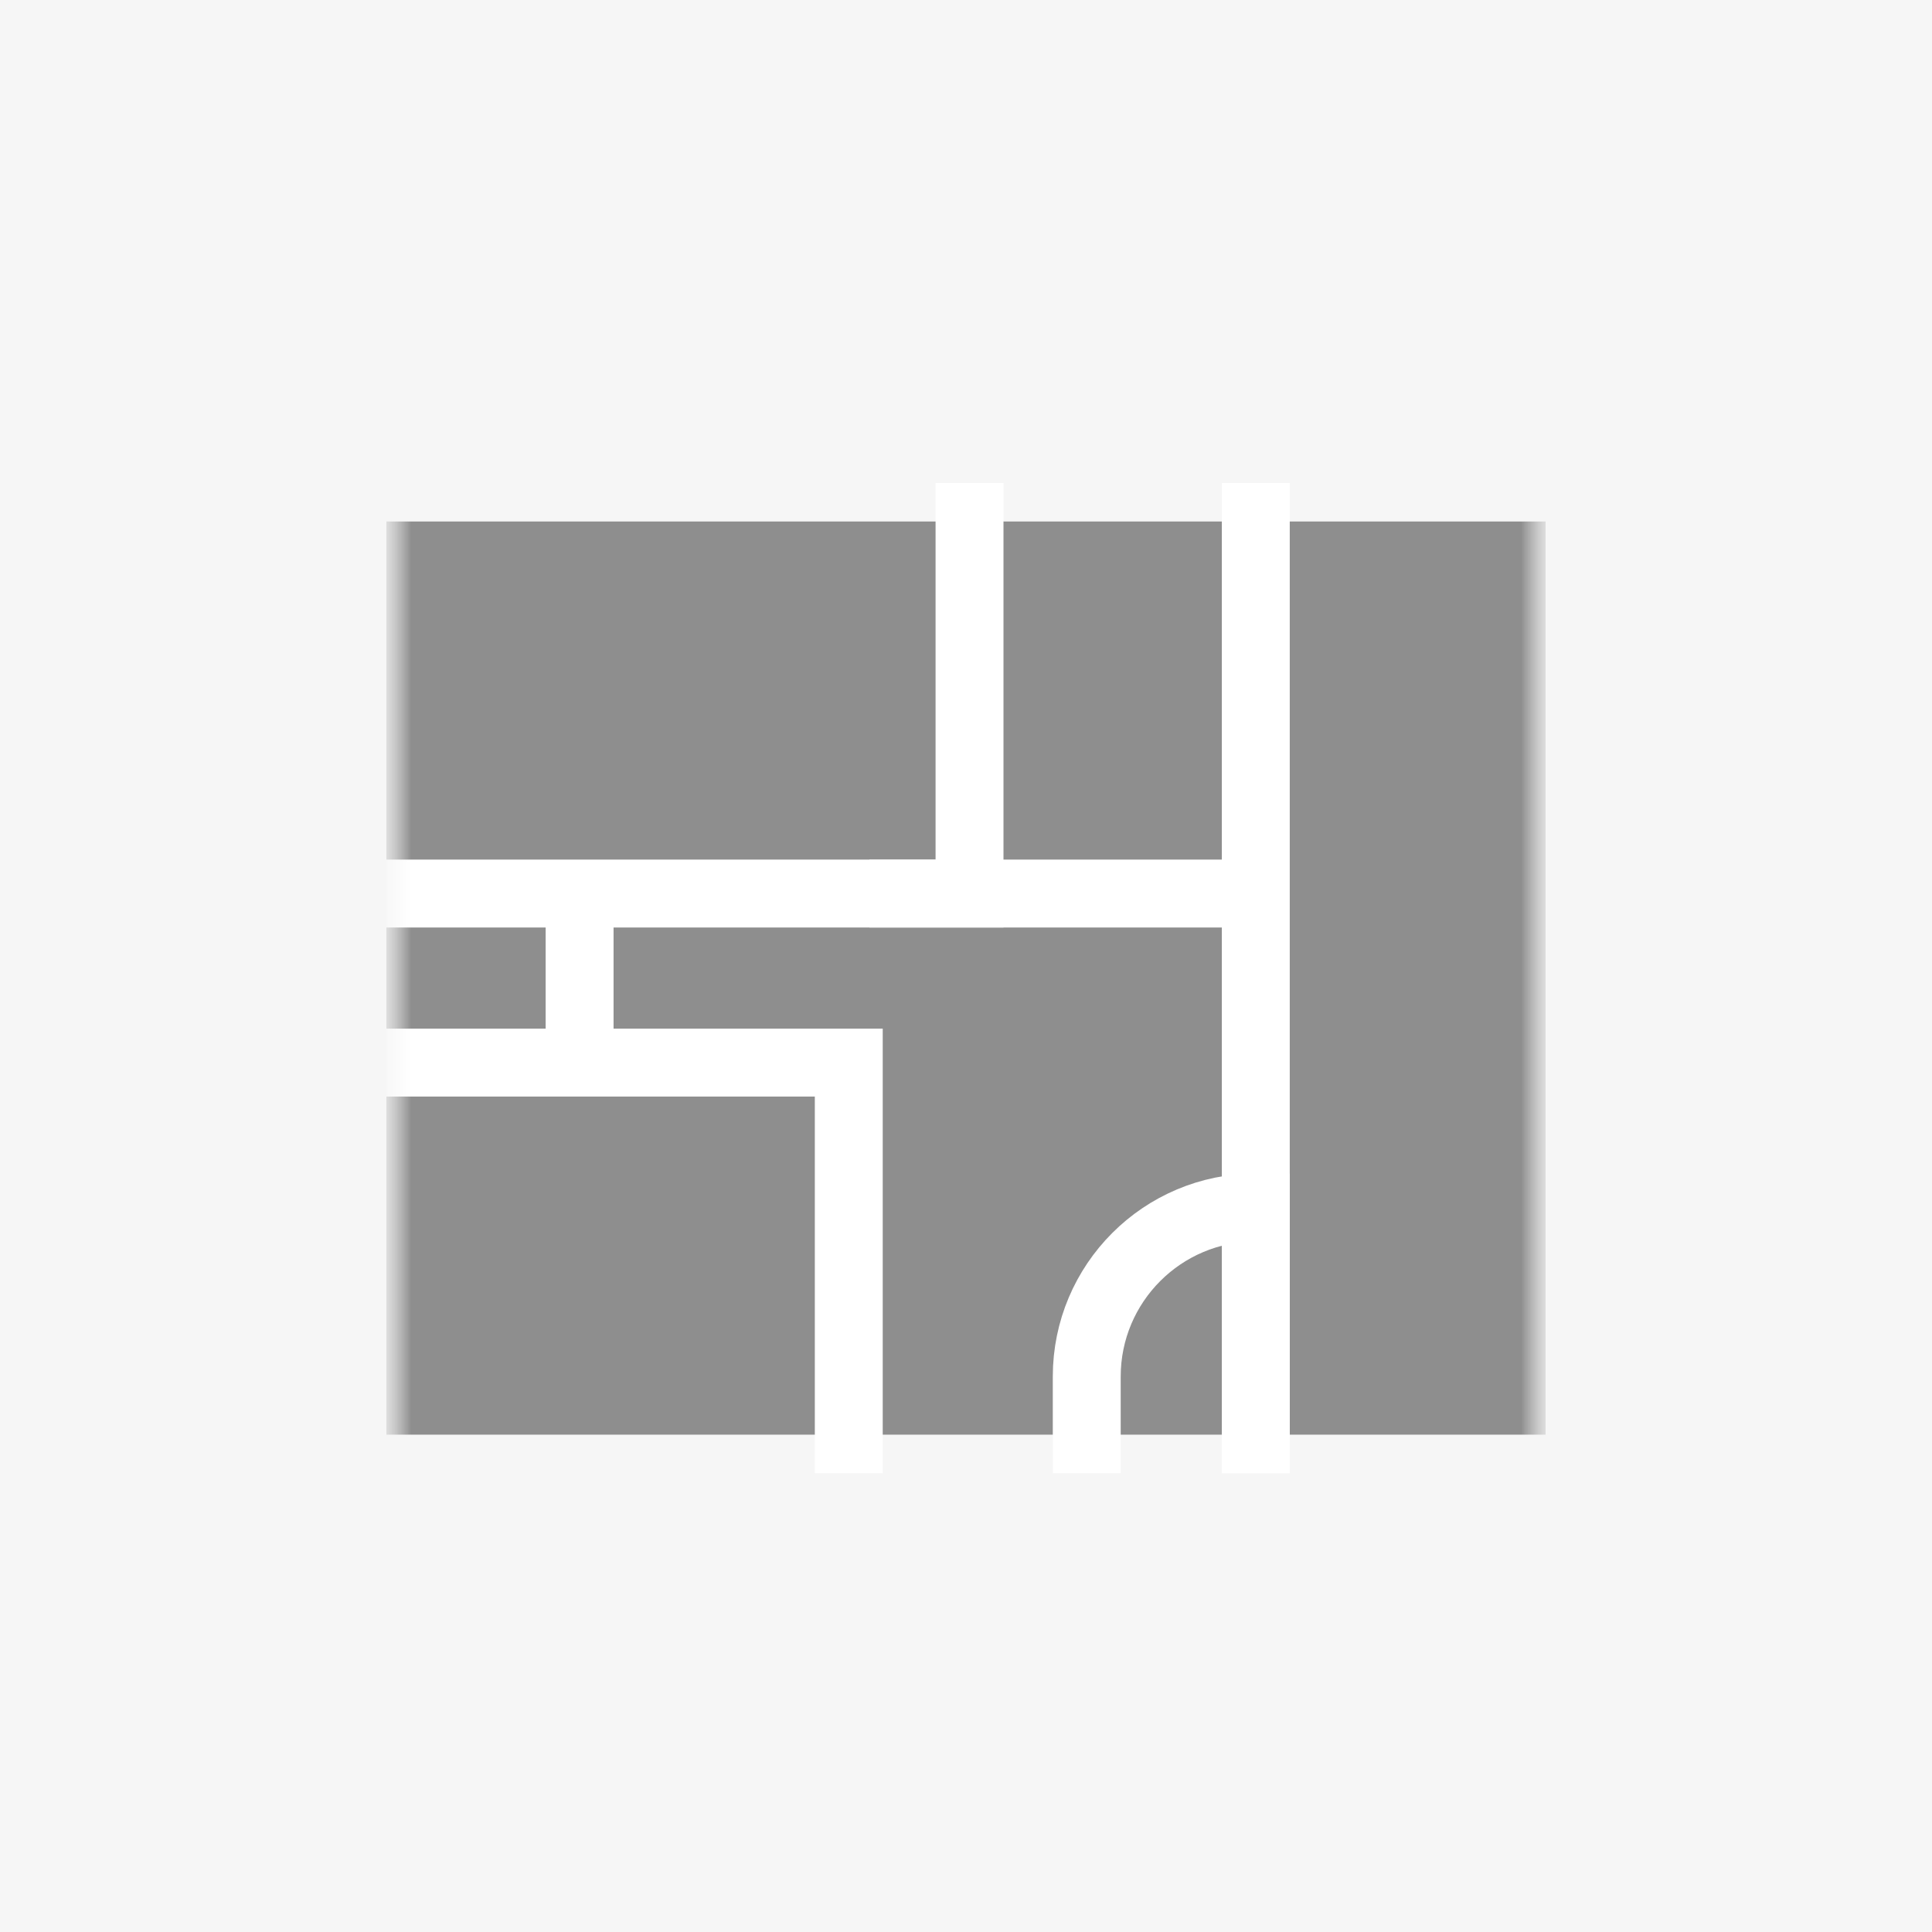
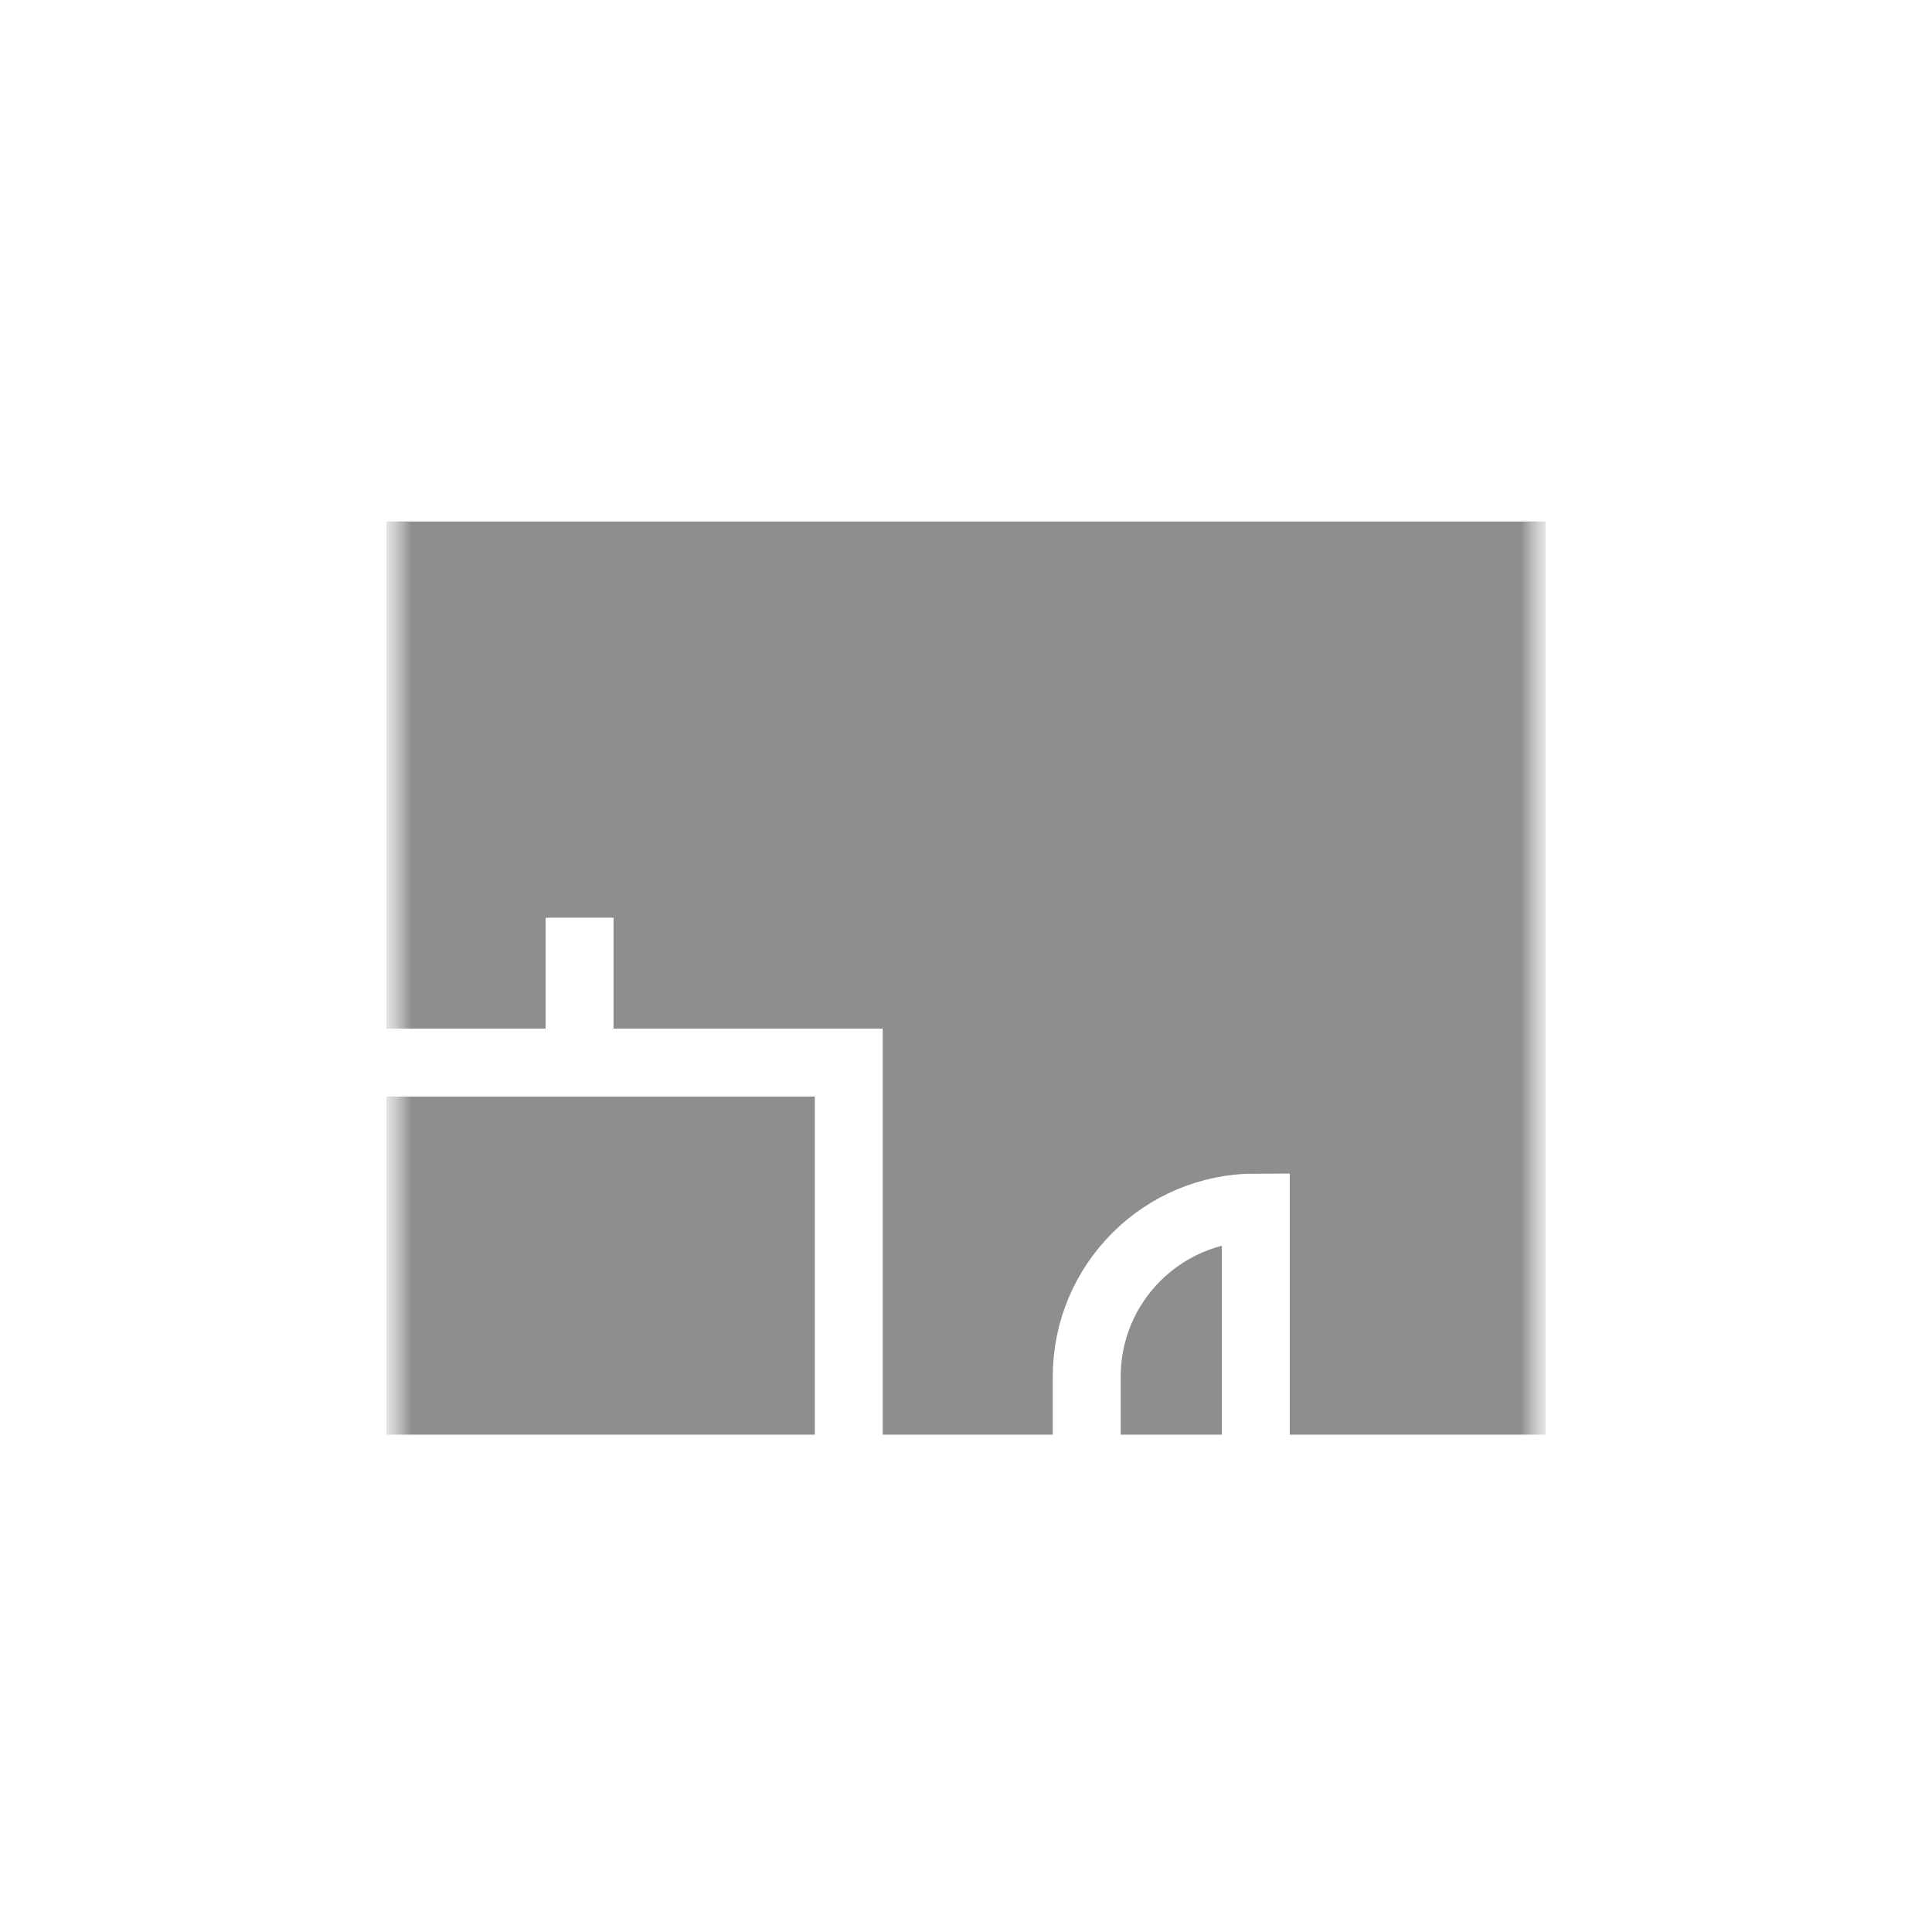
<svg xmlns="http://www.w3.org/2000/svg" width="40" height="40" viewBox="0 0 40 40" fill="none">
-   <rect width="40" height="40" fill="#F6F6F6" />
  <g clip-path="url(#clip0_1336_3006)">
    <mask id="mask0_1336_3006" style="mask-type:luminance" maskUnits="userSpaceOnUse" x="8" y="8" width="24" height="24">
      <path d="M32 8H8V32H32V8Z" fill="white" />
      <path d="M31.297 29H8.703V11.5H31.297V29Z" fill="white" />
      <path d="M8 22H17.573V30.5" stroke="black" stroke-width="1.406" stroke-miterlimit="10" />
      <path d="M8 18.5H20.073V10" stroke="black" stroke-width="1.406" stroke-miterlimit="10" />
      <path d="M26 30.5V10" stroke="black" stroke-width="1.406" stroke-miterlimit="10" />
      <path d="M22.5 30.5V28.5C22.5 26.567 24.067 25 26 25V30.5" stroke="black" stroke-width="1.406" stroke-miterlimit="10" />
-       <path d="M18 18.5H26H18Z" fill="white" />
      <path d="M18 18.5H26" stroke="black" stroke-width="1.406" stroke-miterlimit="10" />
      <path d="M12 19V22" stroke="black" stroke-width="1.406" stroke-miterlimit="10" />
    </mask>
    <g mask="url(#mask0_1336_3006)">
      <path d="M31.297 29H8.703V11.5H31.297V29Z" fill="#8E8E8E" />
      <mask id="mask1_1336_3006" style="mask-type:luminance" maskUnits="userSpaceOnUse" x="8" y="8" width="24" height="24">
        <path d="M8 8H32V32H8V8Z" fill="white" />
      </mask>
      <g mask="url(#mask1_1336_3006)">
        <path d="M31.297 29H8.703V11.5H31.297V29Z" stroke="#8E8E8E" stroke-width="1.406" stroke-miterlimit="10" />
        <path d="M8 22H17.573V30.5" stroke="white" stroke-width="1.406" stroke-miterlimit="10" />
-         <path d="M8 18.5H20.073V10" stroke="white" stroke-width="1.406" stroke-miterlimit="10" />
-         <path d="M26 30.5V10" stroke="white" stroke-width="1.406" stroke-miterlimit="10" />
        <path d="M22.5 30.5V28.5C22.5 26.567 24.067 25 26 25V30.5" stroke="white" stroke-width="1.406" stroke-miterlimit="10" />
        <path d="M18 18.5H26H18Z" fill="white" />
-         <path d="M18 18.5H26" stroke="white" stroke-width="1.406" stroke-miterlimit="10" />
        <path d="M12 19V22" stroke="white" stroke-width="1.406" stroke-miterlimit="10" />
      </g>
    </g>
  </g>
  <defs>
    <clipPath id="clip0_1336_3006">
      <rect width="24" height="24" fill="white" transform="translate(8 8)" />
    </clipPath>
  </defs>
</svg>